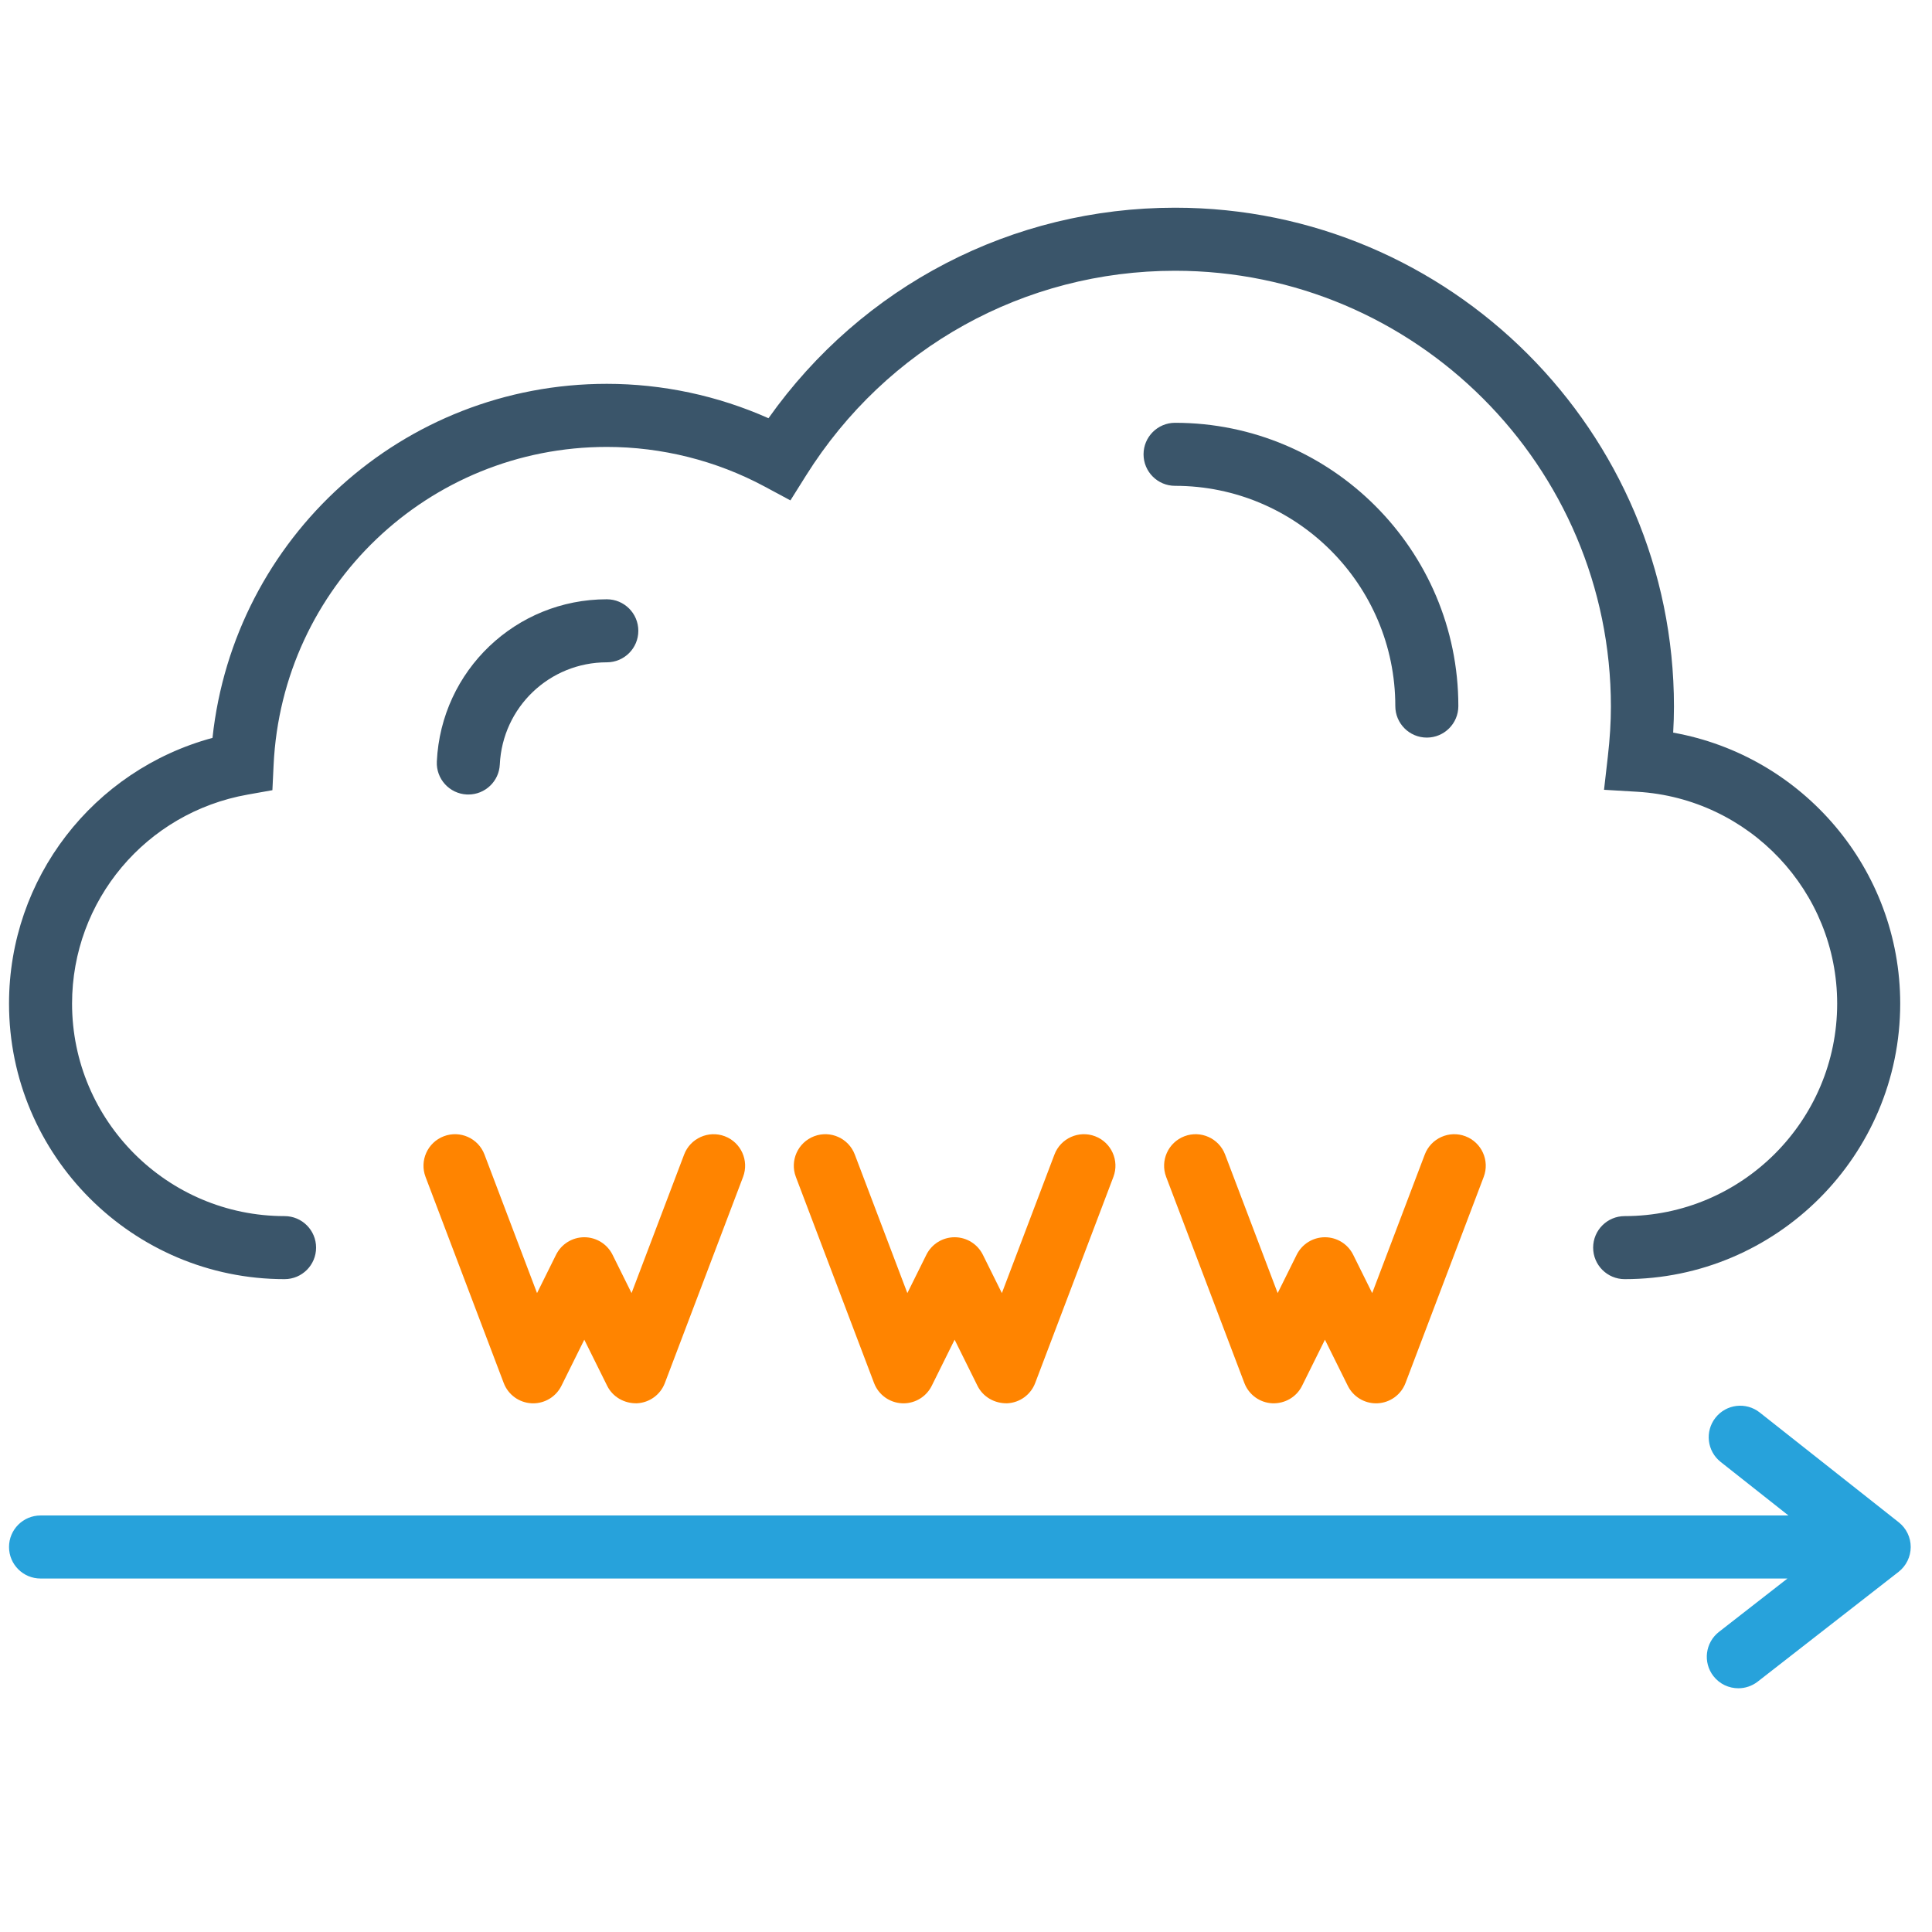
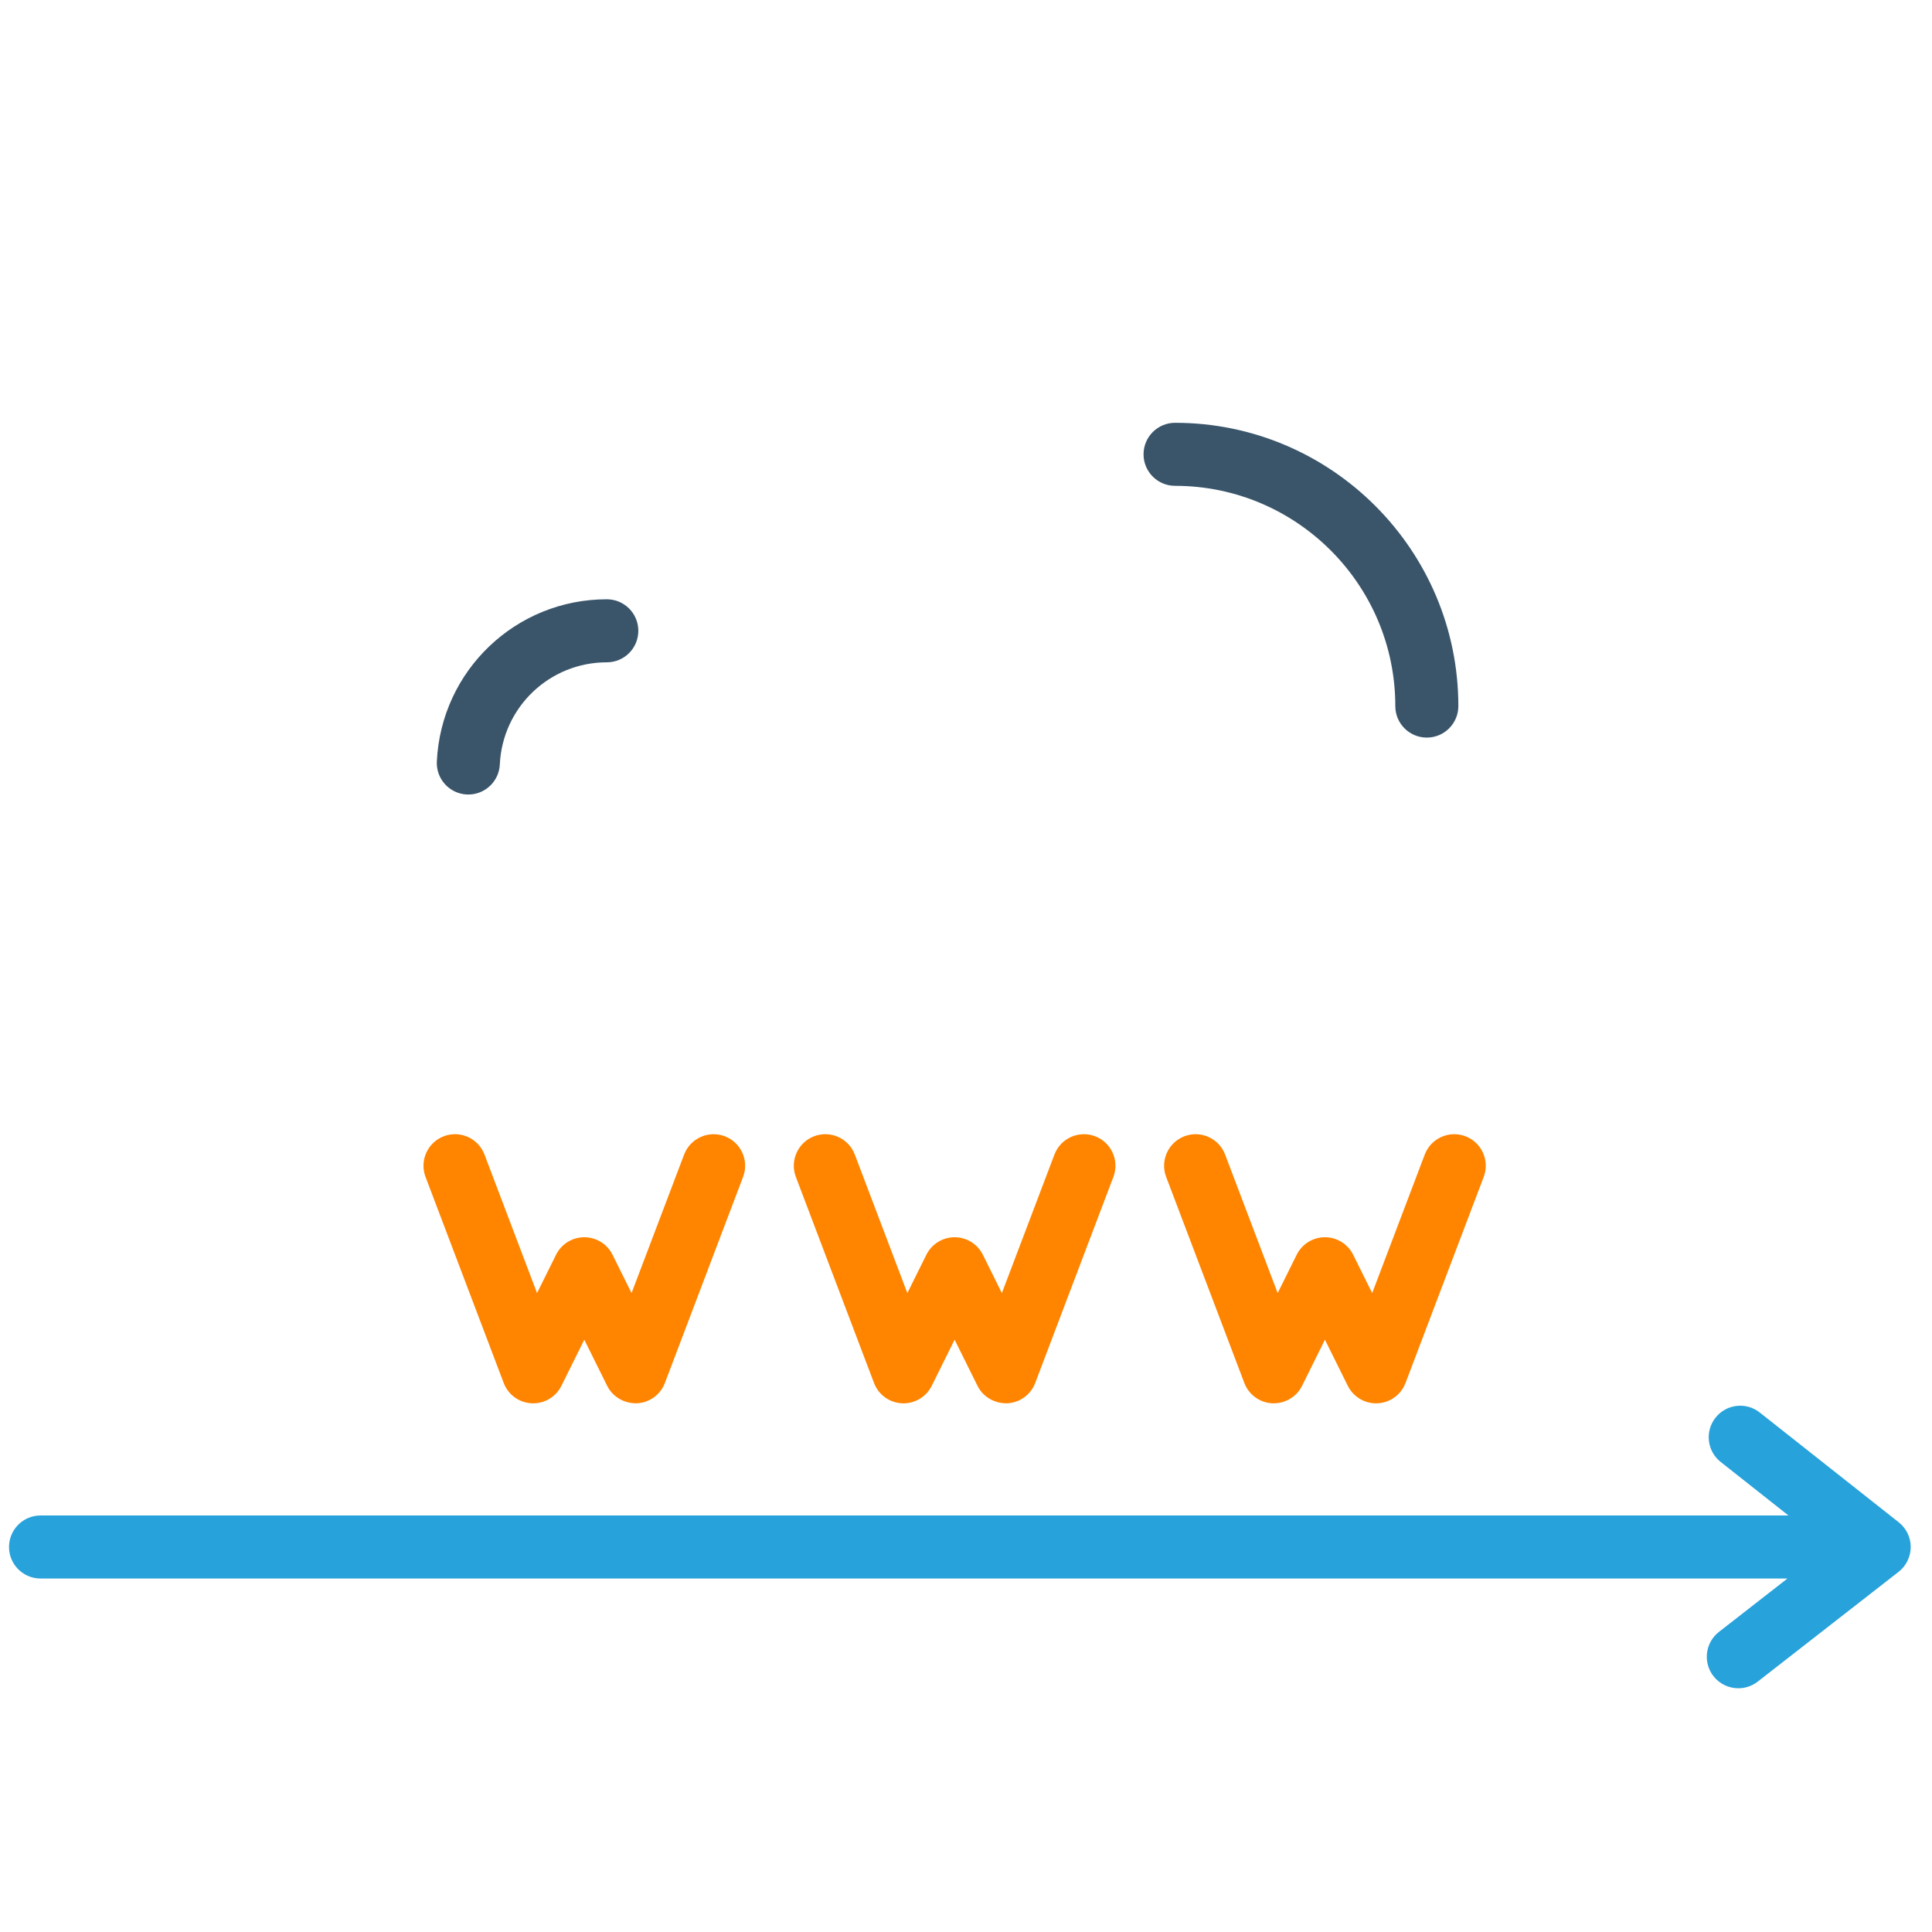
<svg xmlns="http://www.w3.org/2000/svg" version="1.1" width="445" height="445" viewBox="0 0 445 445" xml:space="preserve">
  <desc>Created with Fabric.js 1.7.22</desc>
  <defs>
</defs>
  <g id="icon" style="stroke: none; stroke-width: 1; stroke-dasharray: none; stroke-linecap: butt; stroke-linejoin: miter; stroke-miterlimit: 10; fill: none; fill-rule: nonzero; opacity: 1;" transform="translate(2.078 2.078) scale(4.84 4.84)">
-     <path d="M 76.887 60.444 c -0.828 0 -1.5 -0.672 -1.5 -1.5 s 0.672 -1.5 1.5 -1.5 C 82.463 57.444 87 52.907 87 47.331 c 0 -5.335 -4.179 -9.764 -9.514 -10.081 l -1.581 -0.094 l 0.18 -1.573 c 0.1 -0.872 0.147 -1.652 0.147 -2.385 c 0 -11.438 -9.305 -20.742 -20.742 -20.742 c -7.165 0 -13.729 3.641 -17.559 9.741 l -0.745 1.187 l -1.235 -0.663 c -2.294 -1.231 -4.889 -1.882 -7.502 -1.882 c -8.491 0 -15.457 6.65 -15.858 15.14 l -0.057 1.196 l -1.179 0.21 C 6.514 38.244 3 42.428 3 47.331 c 0 5.576 4.537 10.113 10.113 10.113 c 0.829 0 1.5 0.672 1.5 1.5 s -0.671 1.5 -1.5 1.5 C 5.883 60.444 0 54.562 0 47.331 c 0 -5.966 4.007 -11.109 9.683 -12.645 c 1.025 -9.537 9.057 -16.849 18.766 -16.849 c 2.649 0 5.282 0.563 7.693 1.637 c 4.46 -6.299 11.596 -10.019 19.349 -10.019 c 13.092 0 23.742 10.651 23.742 23.742 c 0 0.401 -0.013 0.813 -0.037 1.239 C 85.365 35.536 90 40.93 90 47.331 C 90 54.562 84.117 60.444 76.887 60.444 z" style="stroke: none; stroke-width: 1; stroke-dasharray: none; stroke-linecap: butt; stroke-linejoin: miter; stroke-miterlimit: 10; fill: rgb(58,85,106); fill-rule: nonzero; opacity: 1;" transform=" matrix(1 0 0 1 0 0) " stroke-linecap="round" />
    <path d="M 67.472 34.672 c -0.828 0 -1.5 -0.671 -1.5 -1.5 c 0 -5.779 -4.702 -10.481 -10.481 -10.481 c -0.828 0 -1.5 -0.671 -1.5 -1.5 s 0.672 -1.5 1.5 -1.5 c 7.434 0 13.481 6.048 13.481 13.481 C 68.972 34.001 68.3 34.672 67.472 34.672 z" style="stroke: none; stroke-width: 1; stroke-dasharray: none; stroke-linecap: butt; stroke-linejoin: miter; stroke-miterlimit: 10; fill: rgb(58,85,106); fill-rule: nonzero; opacity: 1;" transform=" matrix(1 0 0 1 0 0) " stroke-linecap="round" />
    <path d="M 21.859 37.381 c -0.024 0 -0.048 0 -0.072 -0.001 c -0.828 -0.04 -1.467 -0.742 -1.428 -1.569 c 0.205 -4.33 3.758 -7.721 8.089 -7.721 c 0.829 0 1.5 0.671 1.5 1.5 s -0.671 1.5 -1.5 1.5 c -2.727 0 -4.963 2.136 -5.092 4.862 C 23.319 36.755 22.655 37.381 21.859 37.381 z" style="stroke: none; stroke-width: 1; stroke-dasharray: none; stroke-linecap: butt; stroke-linejoin: miter; stroke-miterlimit: 10; fill: rgb(58,85,106); fill-rule: nonzero; opacity: 1;" transform=" matrix(1 0 0 1 0 0) " stroke-linecap="round" />
    <path d="M 65.056 66.354 c -0.567 0 -1.09 -0.321 -1.344 -0.833 l -1.089 -2.195 l -1.089 2.195 c -0.265 0.534 -0.817 0.854 -1.417 0.831 c -0.596 -0.029 -1.117 -0.408 -1.329 -0.966 l -3.721 -9.807 c -0.294 -0.774 0.096 -1.641 0.87 -1.935 c 0.773 -0.294 1.641 0.096 1.935 0.87 l 2.502 6.594 l 0.905 -1.825 c 0.253 -0.51 0.773 -0.833 1.344 -0.833 s 1.091 0.323 1.344 0.833 l 0.905 1.825 l 2.502 -6.594 c 0.294 -0.774 1.161 -1.164 1.935 -0.87 c 0.774 0.294 1.164 1.16 0.87 1.935 l -3.721 9.807 c -0.212 0.558 -0.733 0.937 -1.329 0.966 C 65.104 66.353 65.08 66.354 65.056 66.354 z" style="stroke: none; stroke-width: 1; stroke-dasharray: none; stroke-linecap: butt; stroke-linejoin: miter; stroke-miterlimit: 10; fill: rgb(255,132,0); fill-rule: nonzero; opacity: 1;" transform=" matrix(1 0 0 1 0 0) " stroke-linecap="round" />
    <path d="M 42.568 66.354 c -0.025 0 -0.049 -0.001 -0.074 -0.002 c -0.596 -0.029 -1.118 -0.408 -1.329 -0.966 l -3.72 -9.807 c -0.294 -0.774 0.096 -1.641 0.87 -1.935 c 0.774 -0.294 1.641 0.095 1.935 0.87 l 2.501 6.594 l 0.905 -1.825 C 43.91 58.773 44.43 58.45 45 58.45 s 1.091 0.323 1.344 0.833 l 0.905 1.825 l 2.502 -6.594 c 0.294 -0.774 1.161 -1.164 1.935 -0.87 c 0.774 0.294 1.164 1.16 0.87 1.935 l -3.721 9.807 c -0.212 0.558 -0.733 0.937 -1.329 0.966 c -0.599 0.014 -1.152 -0.298 -1.417 -0.831 L 45 63.325 l -1.089 2.195 C 43.657 66.032 43.135 66.354 42.568 66.354 z" style="stroke: none; stroke-width: 1; stroke-dasharray: none; stroke-linecap: butt; stroke-linejoin: miter; stroke-miterlimit: 10; fill: rgb(255,132,0); fill-rule: nonzero; opacity: 1;" transform=" matrix(1 0 0 1 0 0) " stroke-linecap="round" />
    <path d="M 24.945 66.354 c -0.025 0 -0.049 -0.001 -0.074 -0.002 c -0.596 -0.029 -1.118 -0.408 -1.329 -0.966 l -3.72 -9.807 c -0.294 -0.774 0.096 -1.641 0.87 -1.935 c 0.775 -0.294 1.641 0.095 1.935 0.87 l 2.501 6.594 l 0.905 -1.825 c 0.253 -0.51 0.774 -0.833 1.344 -0.833 s 1.09 0.323 1.344 0.833 l 0.905 1.825 l 2.502 -6.594 c 0.294 -0.774 1.161 -1.162 1.935 -0.87 c 0.774 0.294 1.164 1.16 0.87 1.935 l -3.721 9.807 c -0.211 0.558 -0.733 0.937 -1.329 0.966 c -0.6 0.014 -1.152 -0.298 -1.417 -0.831 l -1.089 -2.195 l -1.089 2.195 C 26.034 66.032 25.512 66.354 24.945 66.354 z" style="stroke: none; stroke-width: 1; stroke-dasharray: none; stroke-linecap: butt; stroke-linejoin: miter; stroke-miterlimit: 10; fill: rgb(255,132,0); fill-rule: nonzero; opacity: 1;" transform=" matrix(1 0 0 1 0 0) " stroke-linecap="round" />
    <path d="M 89.93 72.015 l -6.614 -5.224 c -0.651 -0.515 -1.594 -0.403 -2.106 0.247 c -0.514 0.65 -0.403 1.594 0.247 2.106 l 3.224 2.547 H 1.5 c -0.829 0 -1.5 0.672 -1.5 1.5 s 0.671 1.5 1.5 1.5 h 83.134 l -3.26 2.54 c -0.653 0.51 -0.771 1.452 -0.262 2.105 c 0.296 0.38 0.738 0.578 1.185 0.578 c 0.322 0 0.647 -0.104 0.921 -0.316 l 6.704 -5.224 c 0.363 -0.283 0.576 -0.718 0.578 -1.179 S 90.291 72.3 89.93 72.015 z" style="stroke: none; stroke-width: 1; stroke-dasharray: none; stroke-linecap: butt; stroke-linejoin: miter; stroke-miterlimit: 10; fill: rgb(39,162,219); fill-rule: nonzero; opacity: 1;" transform=" matrix(1 0 0 1 0 0) " stroke-linecap="round" />
  </g>
</svg>